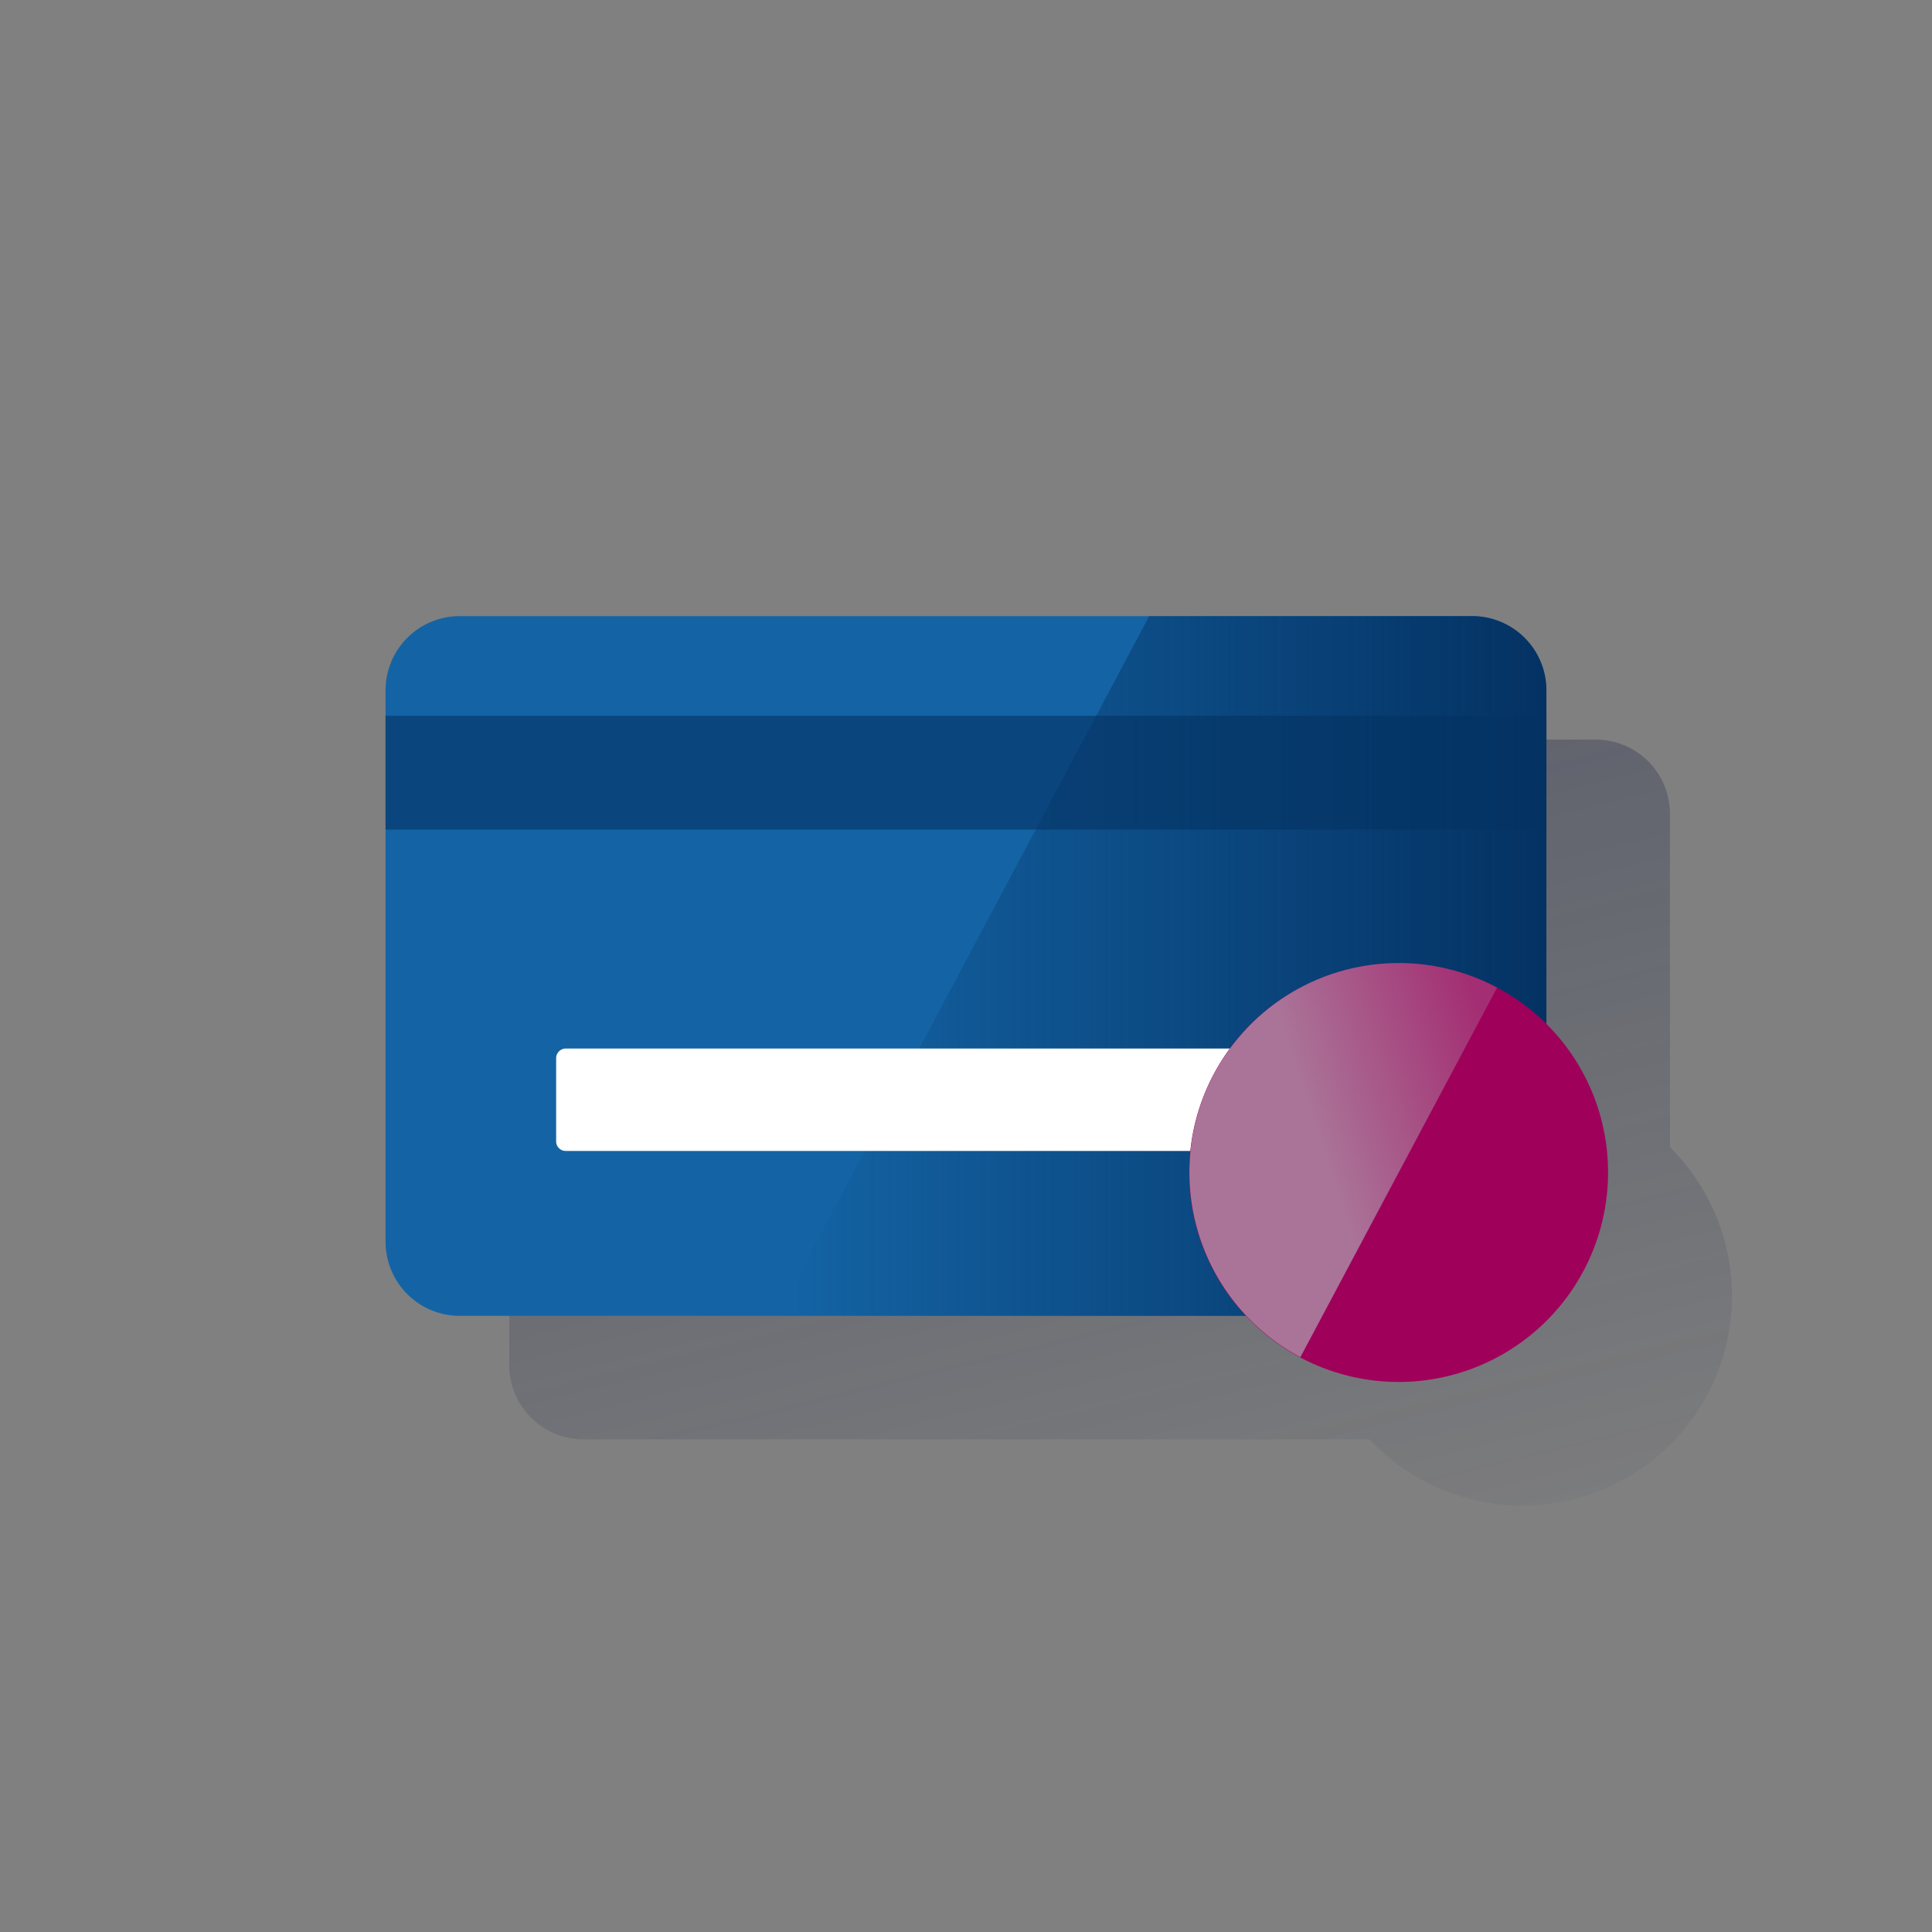
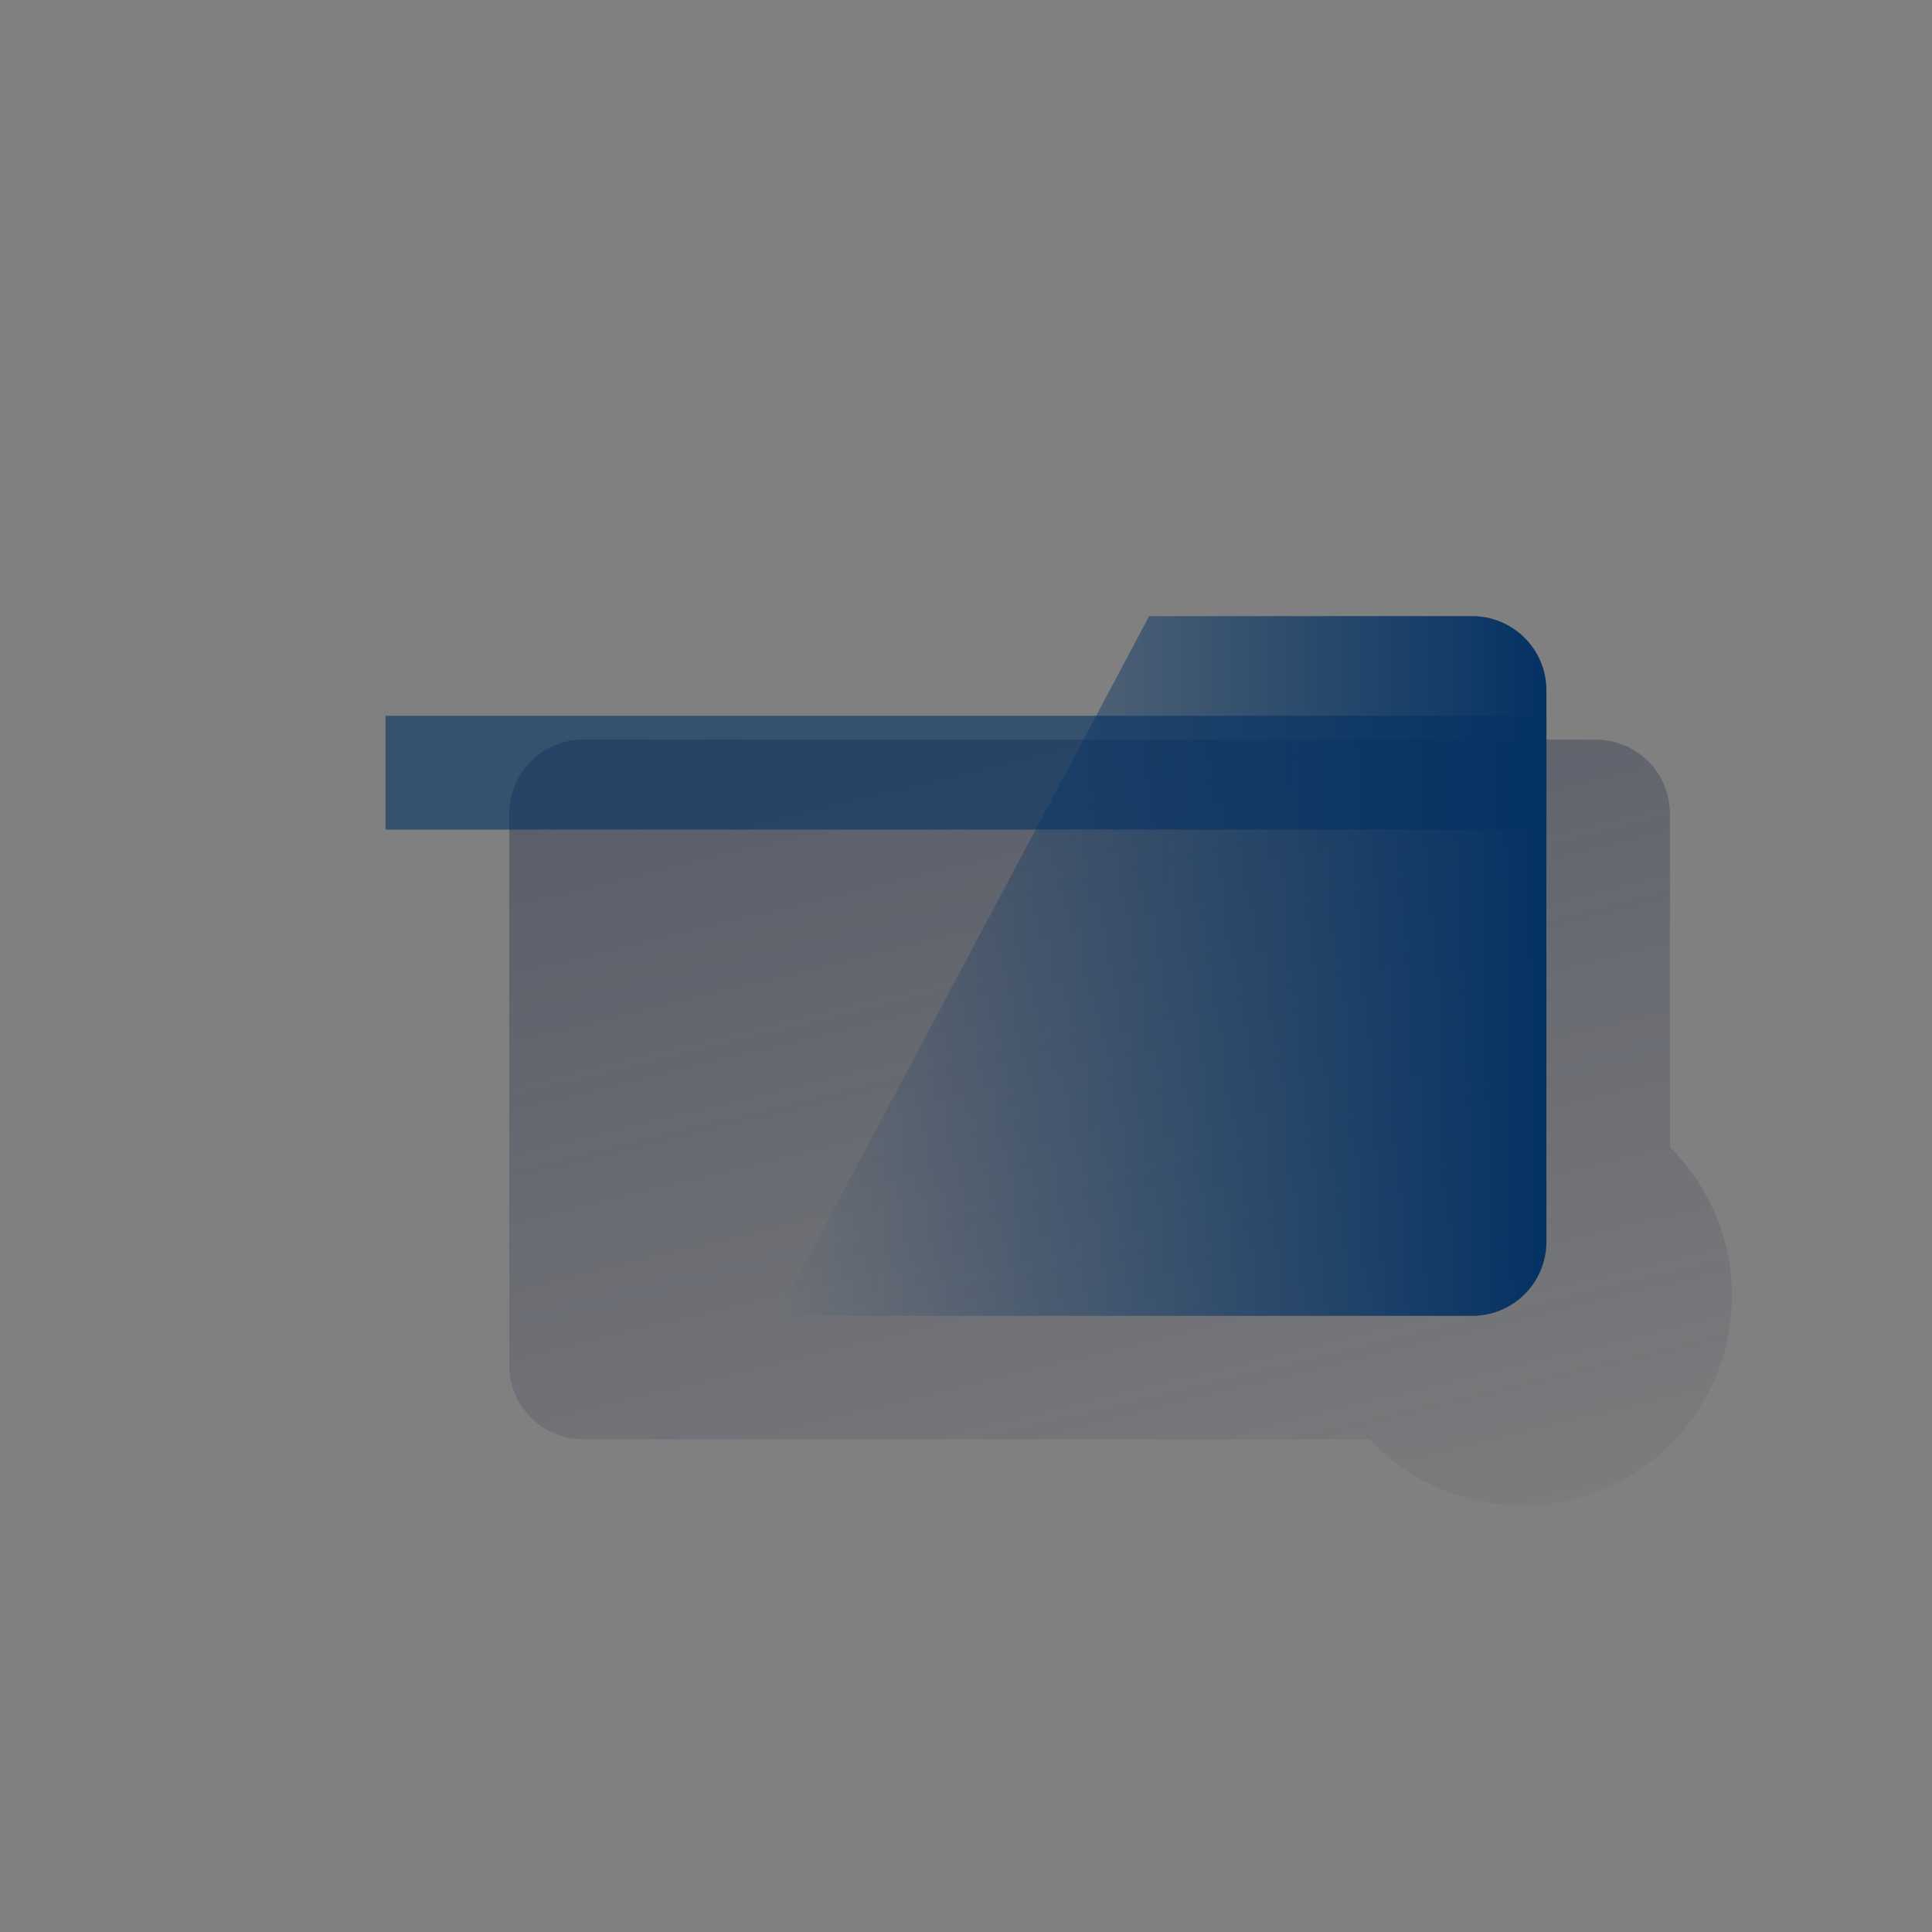
<svg xmlns="http://www.w3.org/2000/svg" width="50" height="50" viewBox="0 0 50 50">
  <rect x="0" y="0" width="50" height="50" fill="#808080" stroke="none" />
  <defs>
    <linearGradient id="linear-gradient" x1="0.131" y1="-0.439" x2="0.771" y2="1.203" gradientUnits="objectBoundingBox">
      <stop offset="0" stop-color="#1c2645" stop-opacity="0.502" />
      <stop offset="1" stop-color="#1c2645" stop-opacity="0" />
    </linearGradient>
    <linearGradient id="linear-gradient-2" x1="1" y1="-32.837" x2="0" y2="-32.837" gradientUnits="objectBoundingBox">
      <stop offset="0" stop-color="#043263" />
      <stop offset="1" stop-color="#043263" stop-opacity="0" />
    </linearGradient>
    <linearGradient id="linear-gradient-3" x1="0.115" y1="-0.283" x2="0.68" y2="-0.517" gradientUnits="objectBoundingBox">
      <stop offset="0" stop-color="#aa7498" />
      <stop offset="1" stop-color="#aa7498" stop-opacity="0.4" />
    </linearGradient>
  </defs>
  <g id="AVON_Card" data-name="AVON Card" transform="translate(-0.037 -0.037)">
    <g id="Cuadrados_Blancos">
-       <rect id="Rectangle_706" data-name="Rectangle 706" width="50" height="50" transform="translate(0.037 0.037)" fill="none" />
-     </g>
+       </g>
    <g id="Capa_23" transform="translate(10.015 15.982)">
      <path id="Path_407" data-name="Path 407" d="M188.344,240.357v-8.638a1.92,1.92,0,0,0-1.919-1.919h-26.2a1.92,1.92,0,0,0-1.919,1.919V245.99a1.92,1.92,0,0,0,1.919,1.919h20.346a5.422,5.422,0,0,0,7.978-7.344,1.566,1.566,0,0,0-.2-.209Z" transform="translate(-155.104 -226.604)" fill="url(#linear-gradient)" />
-       <path id="Path_408" data-name="Path 408" d="M121.919,191.5h26.2a1.92,1.92,0,0,1,1.919,1.919V207.69a1.92,1.92,0,0,1-1.919,1.919h-26.2A1.92,1.92,0,0,1,120,207.69V193.419A1.92,1.92,0,0,1,121.919,191.5Z" transform="translate(-120 -191.5)" fill="#1464a5" />
      <path id="Path_409" data-name="Path 409" d="M259.393,209.61a1.92,1.92,0,0,0,1.919-1.919V193.419a1.92,1.92,0,0,0-1.919-1.919h-8.362L241.4,209.61Z" transform="translate(-231.269 -191.5)" fill="url(#linear-gradient-2)" />
      <rect id="Rectangle_707" data-name="Rectangle 707" width="30.044" height="2.946" transform="translate(0 2.579)" fill="#043263" opacity="0.6" />
-       <path id="Path_410" data-name="Path 410" d="M173.15,325.6h20.705a.246.246,0,0,1,.25.25V328a.246.246,0,0,1-.25.25H173.15a.246.246,0,0,1-.25-.25V325.85A.251.251,0,0,1,173.15,325.6Z" transform="translate(-168.485 -314.409)" fill="#fff" />
-       <path id="Path_411" data-name="Path 411" d="M380.041,304.516a5.42,5.42,0,1,1-5.416-5.416h0a5.41,5.41,0,0,1,5.416,5.416" transform="translate(-348.403 -290.12)" fill="#9f005a" />
-       <path id="Path_412" data-name="Path 412" d="M377.265,299.738a5.417,5.417,0,1,0-5.091,9.564Z" transform="translate(-348.498 -290.124)" fill="url(#linear-gradient-3)" />
    </g>
  </g>
</svg>